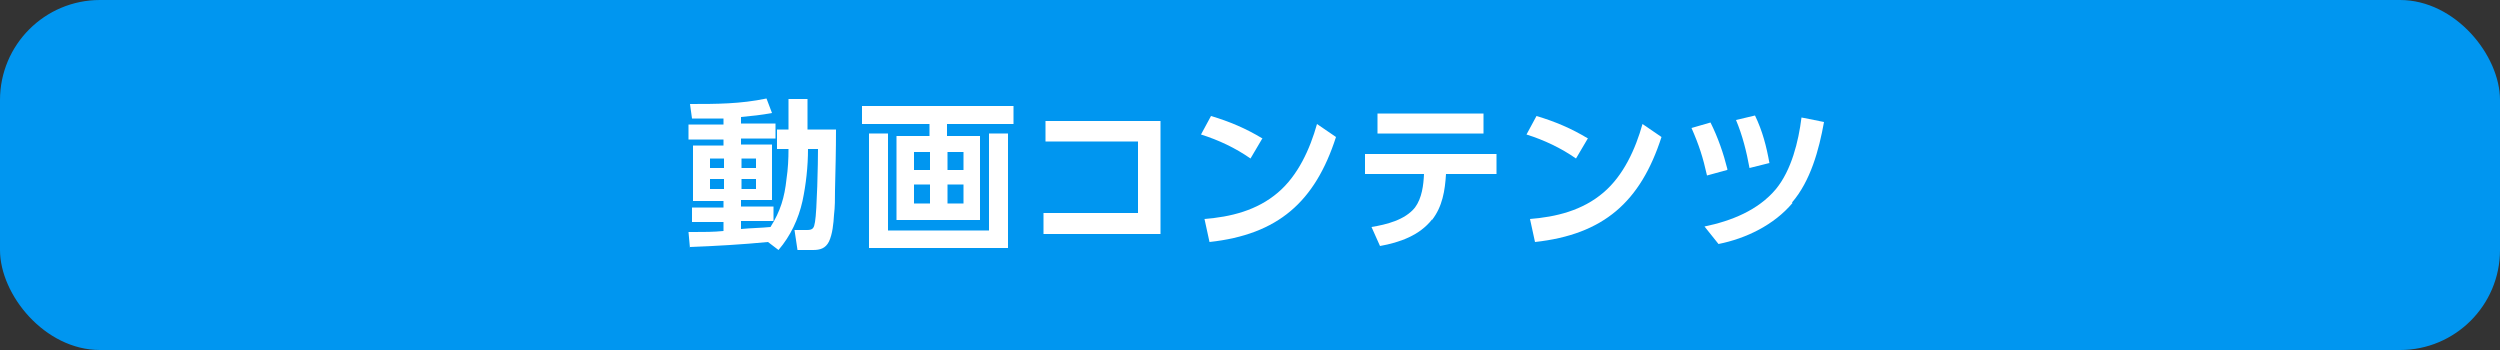
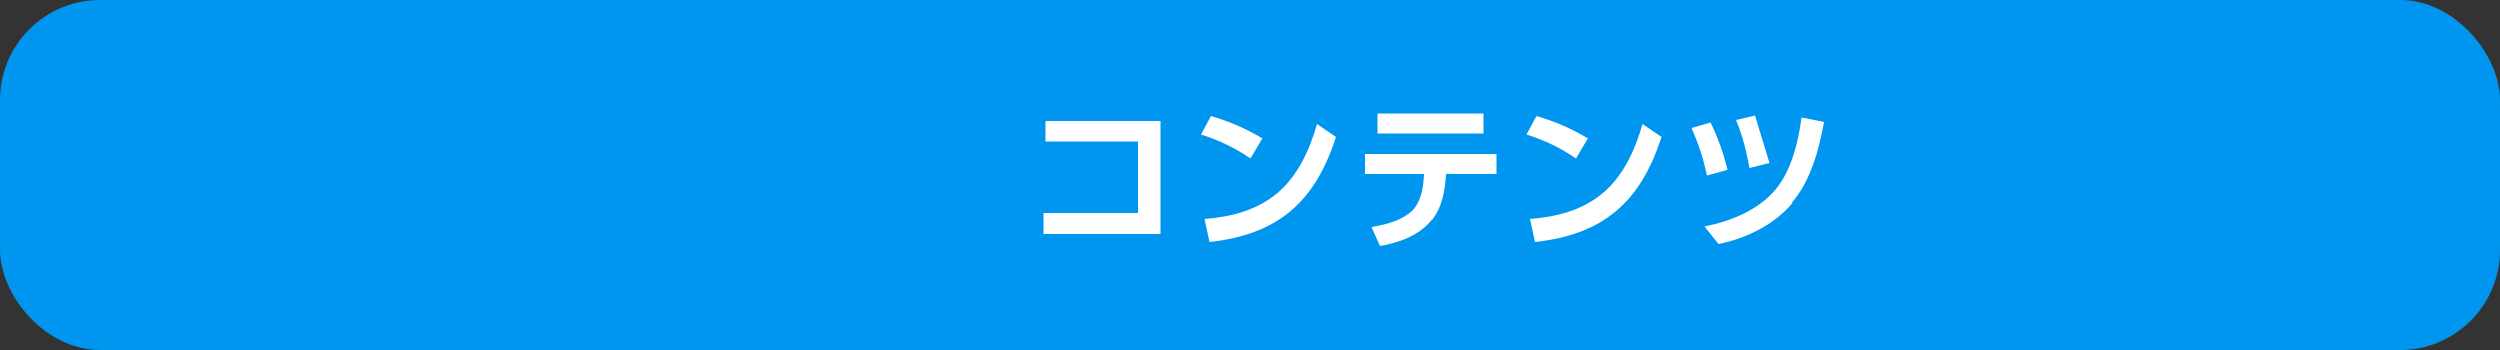
<svg xmlns="http://www.w3.org/2000/svg" id="_レイヤー_2" data-name="レイヤー 2" viewBox="0 0 50 7">
  <rect x="0" y="0" width="50" height="7" fill="#333333" stroke="none" />
  <defs>
    <style>
      .cls-1 {
        fill: #fff;
      }

      .cls-1, .cls-2 {
        stroke-width: 0px;
      }

      .cls-2 {
        fill: #0096f0;
      }
    </style>
  </defs>
  <g id="back2">
    <g>
      <rect class="cls-2" width="50" height="7" rx="2" ry="2" />
      <g>
-         <path class="cls-1" d="M13.8,4.97l-.03-.33h.11c.2,0,.39,0,.59-.02v-.18h-.63v-.29h.63v-.13h-.61v-1.11h.61v-.12h-.7v-.3h.7v-.12c-.17,0-.34,0-.51,0h-.12l-.04-.29c.53,0,1,0,1.53-.11l.11.29c-.21.04-.41.06-.62.08v.13h.69v.3h-.69v.12h.62v1.11h-.62v.13h.65v.29h-.65v.16c.2-.02.39-.02.59-.04.2-.32.28-.59.32-.96.03-.2.04-.4.04-.6h-.23v-.39h.23v-.61h.38v.61h.57c0,.4-.01.81-.02,1.22,0,.16,0,.33-.02.49-.01.17-.03.38-.1.53-.07.14-.18.17-.32.17h-.31l-.06-.4h.25c.12,0,.14-.04.16-.16.04-.23.06-1.18.06-1.46h-.2c0,.35-.04.71-.11,1.04-.08.36-.24.7-.48.98l-.21-.16c-.52.05-1.04.08-1.56.1ZM14.2,3.17v.19h.28v-.19h-.28ZM14.2,3.58v.2h.28v-.2h-.28ZM14.83,3.17v.19h.29v-.19h-.29ZM14.83,3.58v.2h.29v-.2h-.29Z" />
-         <path class="cls-1" d="M20.28,2.48h-1.34v.24h.66v1.68h-1.67v-1.68h.66v-.24h-1.35v-.36h3.03v.36ZM17.76,2.67v1.94h2.02v-1.94h.38v2.29h-2.78v-2.29h.38ZM18.28,3.04v.36h.32v-.36h-.32ZM18.28,3.69v.38h.32v-.38h-.32ZM18.95,3.04v.36h.32v-.36h-.32ZM18.95,3.69v.38h.32v-.38h-.32Z" />
        <path class="cls-1" d="M23.21,2.42v2.26h-2.34v-.42h1.89v-1.43h-1.85v-.41h2.3Z" />
        <path class="cls-1" d="M25.24,2.78l-.23.39c-.3-.21-.64-.37-.99-.48l.2-.37c.37.11.7.25,1.03.45ZM24.08,4.38c.53-.04,1.06-.17,1.48-.53.4-.34.64-.87.78-1.37l.38.26c-.42,1.3-1.16,1.95-2.53,2.1l-.1-.46Z" />
        <path class="cls-1" d="M28.64,4.39c-.25.32-.65.46-1.04.53l-.17-.38c.3-.05.67-.14.87-.39.14-.19.17-.45.18-.67h-1.18v-.4h2.63v.4h-1.01c-.02.33-.07.65-.28.92ZM29.67,2.27v.4h-2.12v-.4h2.12Z" />
        <path class="cls-1" d="M31.75,2.78l-.23.39c-.3-.21-.64-.37-.99-.48l.2-.37c.37.11.7.25,1.03.45ZM30.59,4.38c.53-.04,1.06-.17,1.48-.53.4-.34.64-.87.78-1.37l.38.26c-.42,1.3-1.16,1.95-2.53,2.1l-.1-.46Z" />
-         <path class="cls-1" d="M34.54,3.4l-.4.11c-.08-.36-.16-.61-.31-.95l.38-.11c.15.3.26.62.34.94ZM35.85,4.06c-.37.44-.93.71-1.48.82l-.28-.35c.53-.11,1.07-.32,1.43-.75.31-.38.45-.95.51-1.43l.45.09c-.1.56-.27,1.18-.64,1.61ZM35.39,3.26l-.4.1c-.06-.33-.14-.65-.27-.96l.38-.09c.15.31.23.62.29.96Z" />
+         <path class="cls-1" d="M34.54,3.4l-.4.11c-.08-.36-.16-.61-.31-.95l.38-.11c.15.3.26.62.34.94ZM35.85,4.06c-.37.44-.93.71-1.48.82l-.28-.35c.53-.11,1.07-.32,1.43-.75.31-.38.45-.95.51-1.43l.45.09c-.1.56-.27,1.18-.64,1.61ZM35.39,3.26l-.4.1c-.06-.33-.14-.65-.27-.96l.38-.09Z" />
      </g>
    </g>
  </g>
</svg>